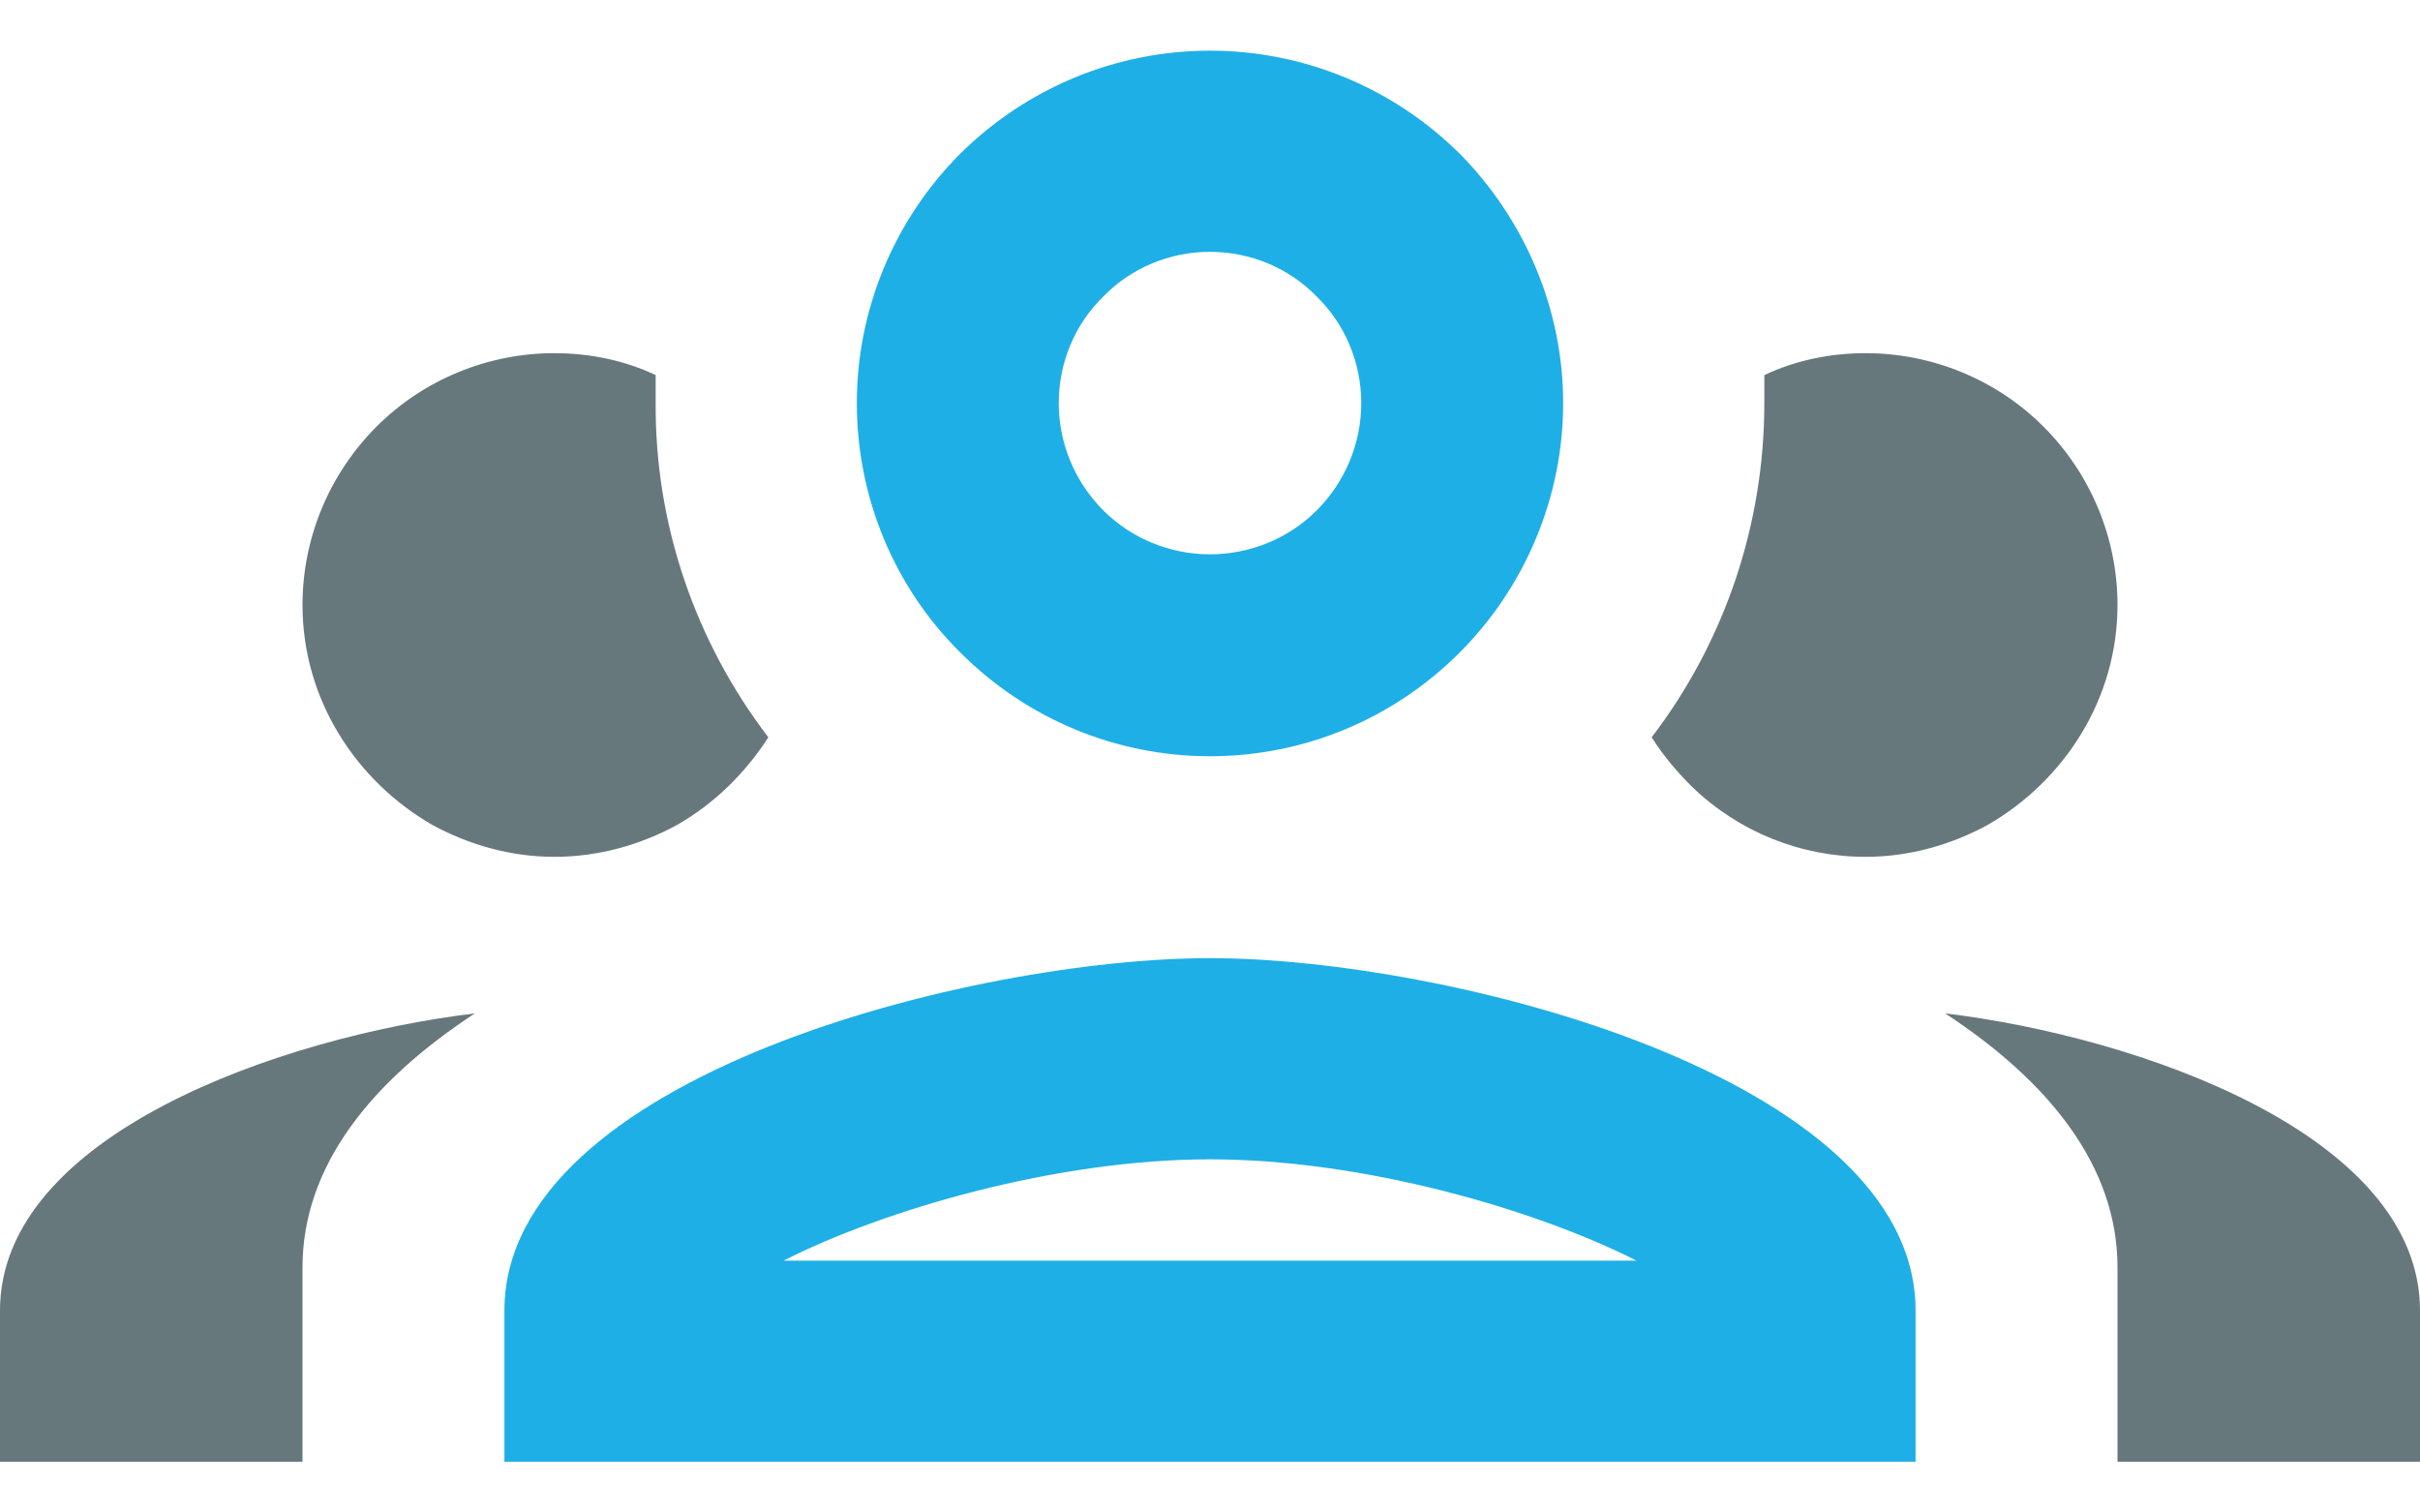
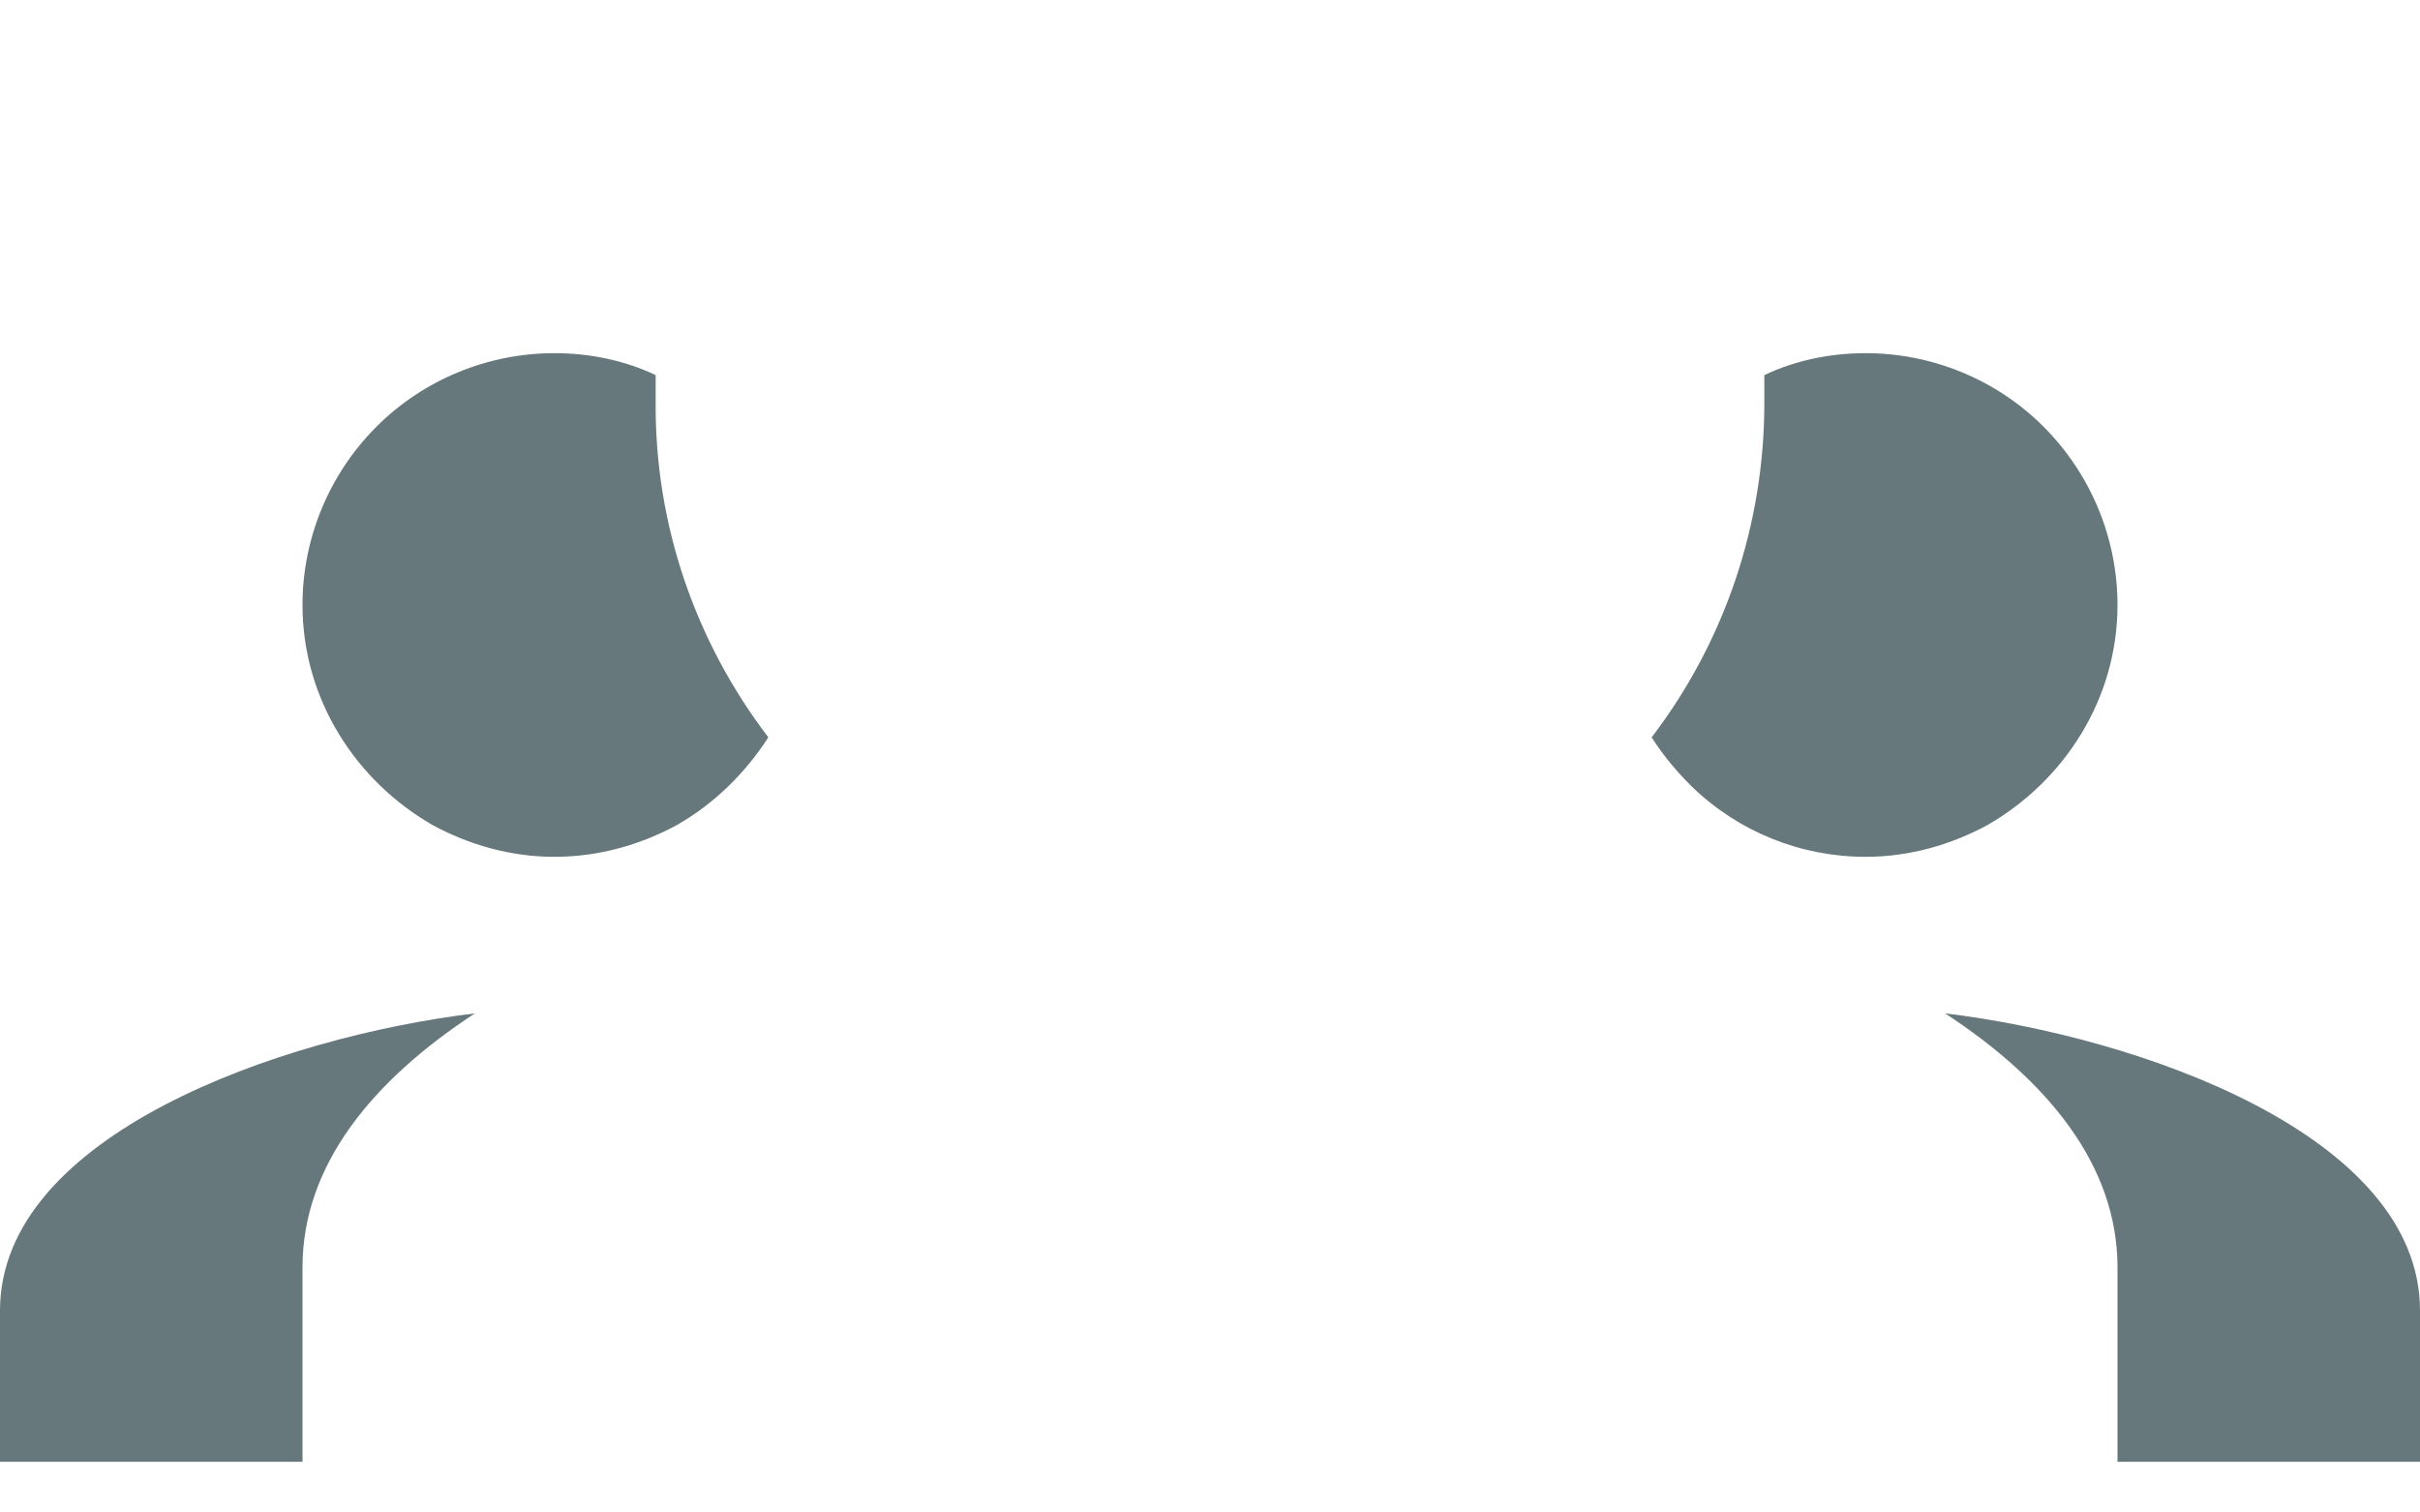
<svg xmlns="http://www.w3.org/2000/svg" version="1.2" baseProfile="tiny-ps" viewBox="0 0 32 20" width="32" height="20">
  <title>5 Icons Section_diversity-svg</title>
  <style>
		tspan { white-space:pre }
		.shp0 { fill: #1eafe6 } 
		.shp1 { fill: #67787d } 
	</style>
-   <path id="Layer" fill-rule="evenodd" class="shp0" d="M19.3 2.03C20.17 2.91 20.67 4.1 20.67 5.33C20.67 6.57 20.17 7.76 19.3 8.63C18.42 9.51 17.24 10 16 10C14.76 10 13.58 9.51 12.7 8.63C11.82 7.76 11.33 6.57 11.33 5.33C11.33 4.1 11.82 2.91 12.7 2.03C13.58 1.16 14.76 0.67 16 0.67C17.24 0.67 18.42 1.16 19.3 2.03ZM14.59 3.92C14.21 4.29 14 4.8 14 5.33C14 5.86 14.21 6.37 14.59 6.75C14.96 7.12 15.47 7.33 16 7.33C16.53 7.33 17.04 7.12 17.41 6.75C17.79 6.37 18 5.86 18 5.33C18 4.8 17.79 4.29 17.41 3.92C17.04 3.54 16.53 3.33 16 3.33C15.47 3.33 14.96 3.54 14.59 3.92ZM25.33 17.33L25.33 19.33L6.67 19.33L6.67 17.33C6.67 14.23 12.88 12.67 16 12.67C19.12 12.67 25.33 14.23 25.33 17.33ZM10.36 16.67L21.64 16.67C20.32 16 18.04 15.33 16 15.33C13.96 15.33 11.68 16 10.36 16.67Z" />
  <path id="Layer" class="shp1" d="M8.67 4.96L8.67 5.33C8.66 6.93 9.19 8.48 10.16 9.75C9.85 10.23 9.44 10.63 8.95 10.91C8.47 11.17 7.92 11.33 7.33 11.33C6.75 11.33 6.2 11.17 5.72 10.91C4.71 10.33 4 9.25 4 8C4 7.12 4.35 6.27 4.98 5.64C5.6 5.02 6.45 4.67 7.33 4.67C7.81 4.67 8.27 4.77 8.67 4.96ZM27.02 5.64C27.65 6.27 28 7.12 28 8C28 9.25 27.29 10.33 26.28 10.91C25.8 11.17 25.25 11.33 24.67 11.33C23.81 11.33 22.99 11 22.37 10.4C22.17 10.2 22 10 21.84 9.75C22.81 8.48 23.33 6.93 23.33 5.33L23.33 4.96C23.73 4.77 24.19 4.67 24.67 4.67C25.55 4.67 26.4 5.02 27.02 5.64ZM4 16.76L4 19.33L0 19.33L0 17.33C0 15.01 3.71 13.71 6.28 13.4C4.92 14.29 4 15.41 4 16.76ZM32 17.33L32 19.33L28 19.33L28 16.76C28 15.41 27.08 14.29 25.72 13.4C28.29 13.71 32 15.01 32 17.33Z" />
</svg>